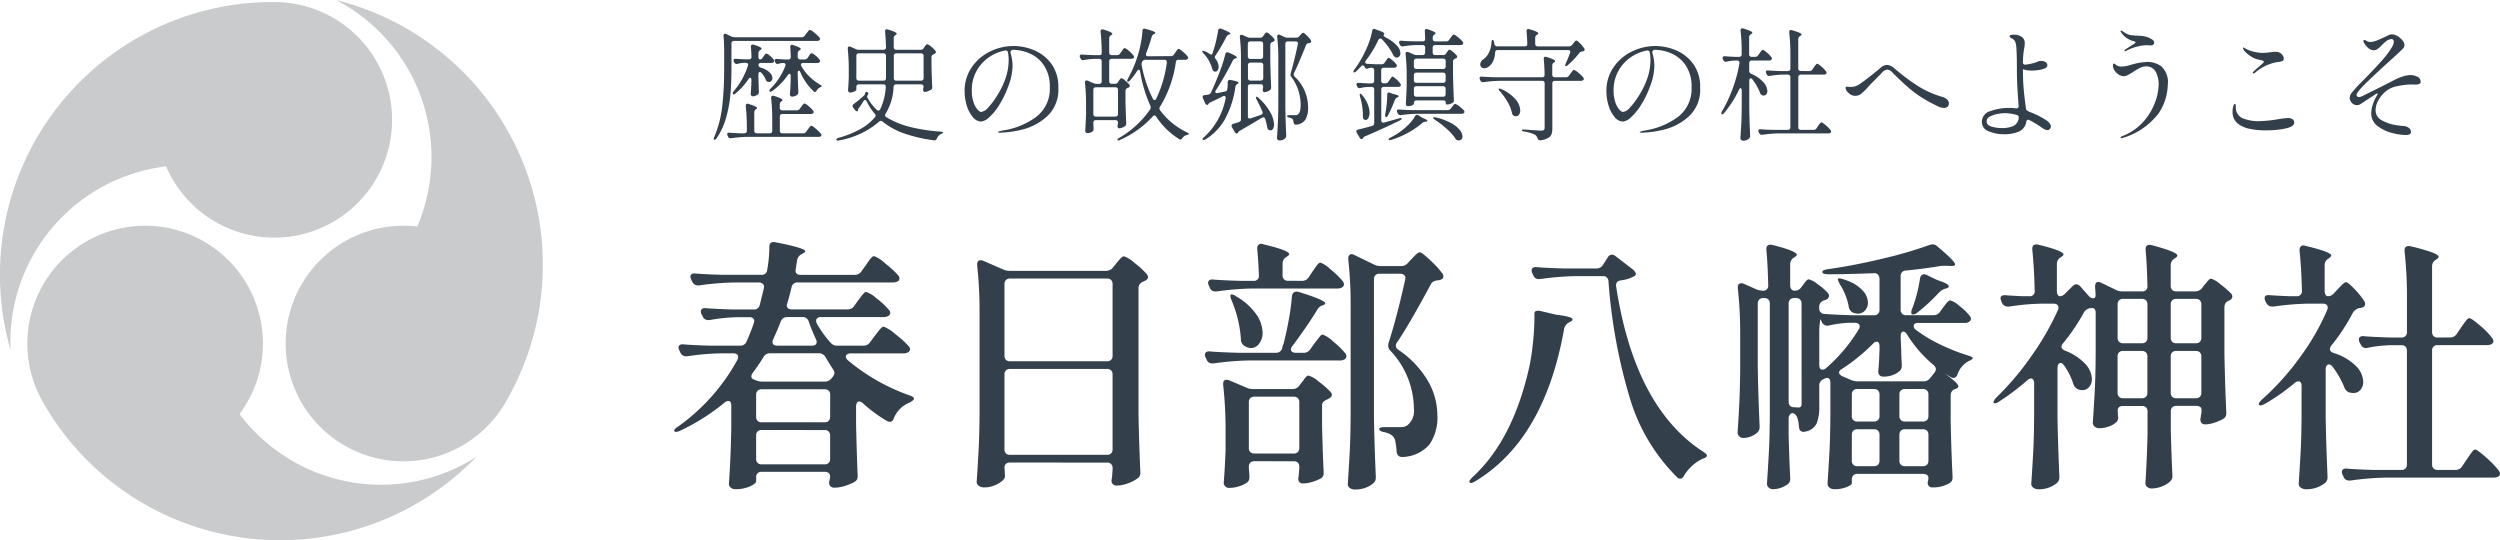
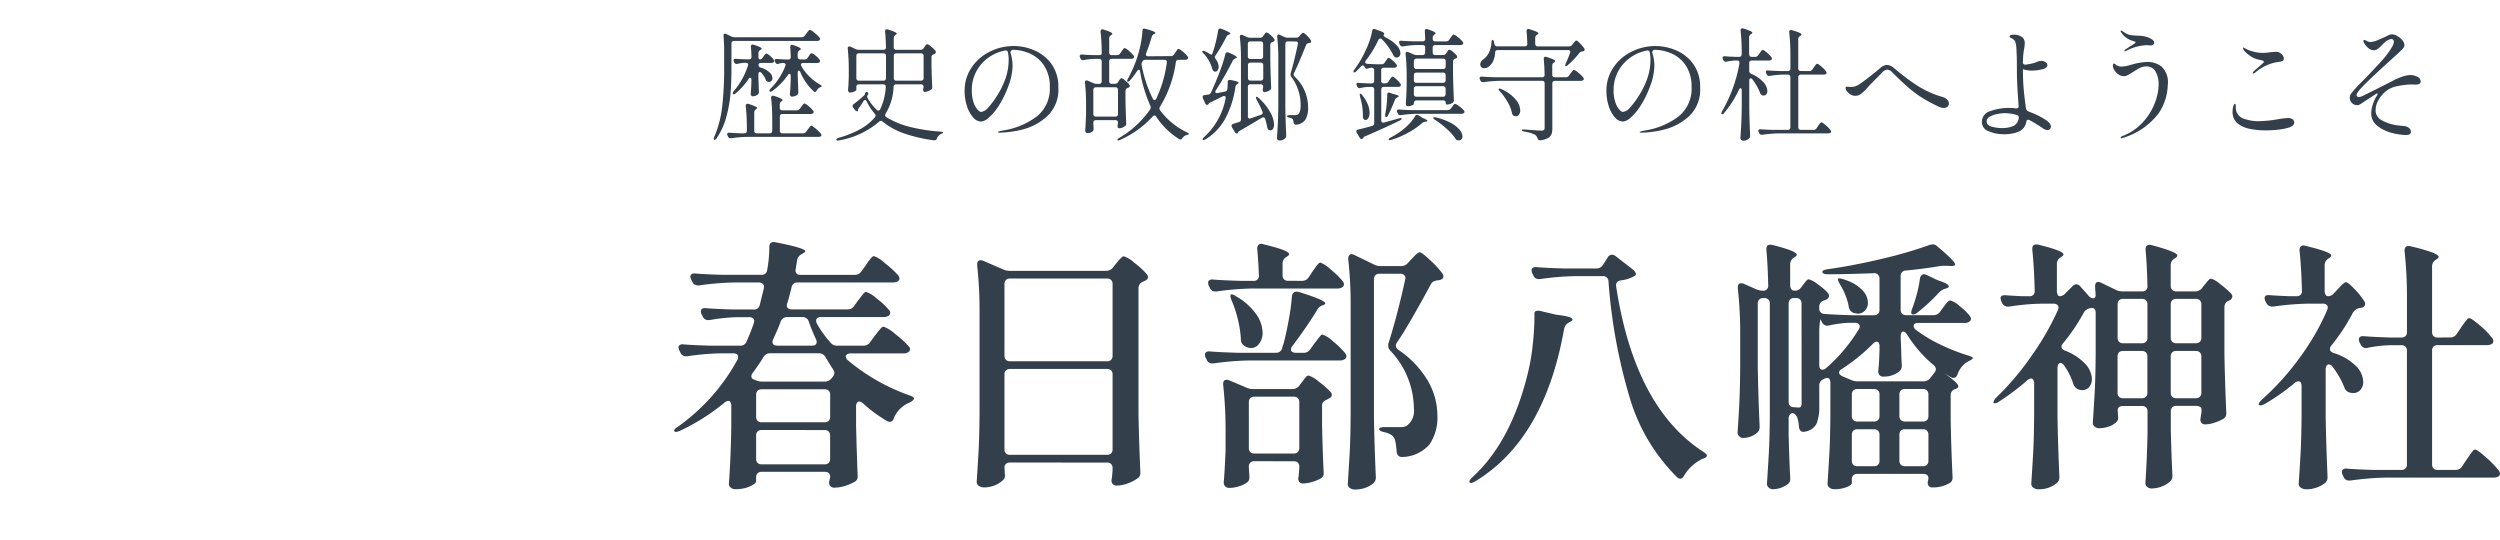
<svg xmlns="http://www.w3.org/2000/svg" width="245.778" height="53.116" viewBox="0 0 245.778 53.116">
  <defs>
    <clipPath id="clip-path">
      <rect id="長方形_19" data-name="長方形 19" width="53.362" height="53.116" fill="#f4f4f4" />
    </clipPath>
  </defs>
  <g id="グループ_266" data-name="グループ 266" transform="translate(-46 -22.111)">
    <g id="グループ_265" data-name="グループ 265">
      <g id="グループ_3" data-name="グループ 3" transform="translate(46 22.111)" clip-path="url(#clip-path)">
-         <path id="パス_1" data-name="パス 1" d="M46.839,44.909a26.809,26.809,0,0,1-42.6-5.345,11.581,11.581,0,1,1,19.578.763l-.265.387.292.368a17.387,17.387,0,0,0,22.993,3.827M33.023,0a26.809,26.809,0,0,1,16.67,39.564,11.581,11.581,0,1,1-9.129-17.338l.468.037.173-.437A17.388,17.388,0,0,0,33.023,0M1.039,34.419A26.809,26.809,0,0,1,26.967.2,11.581,11.581,0,1,1,16.516,16.775l-.2-.424-.464.069a17.388,17.388,0,0,0-14.811,18" transform="translate(0 0)" fill="#cacbcc" fill-rule="evenodd" />
-       </g>
+         </g>
      <path id="パス_4563" data-name="パス 4563" d="M-76.188-9.228a.345.345,0,0,0,.3-.156l.156-.2q.048-.06.126-.162a1.62,1.62,0,0,1,.132-.156.151.151,0,0,1,.1-.054,1.241,1.241,0,0,1,.426.276,3.621,3.621,0,0,1,.51.48.264.264,0,0,1,.06.144.172.172,0,0,1-.072.132.421.421,0,0,1-.228.06h-8.16a.252.252,0,0,0-.186.066.252.252,0,0,0-.066.186v2.4q0,1.356-.09,2.484a12.811,12.811,0,0,1-.408,2.31,6.934,6.934,0,0,1-.966,2.13Q-84.7.9-84.78.852a.114.114,0,0,1-.048-.1.4.4,0,0,1,.048-.18,10.646,10.646,0,0,0,.786-3.03,33.582,33.582,0,0,0,.186-3.75V-7.92q0-.7-.06-1.416v-.048q0-.192.144-.192a.3.3,0,0,1,.132.036l.5.24a.739.739,0,0,0,.312.072ZM-80.28-7.044a.3.3,0,0,0,.252-.168l.084-.12q.024-.036.084-.12a.747.747,0,0,1,.108-.126.147.147,0,0,1,.1-.042.78.78,0,0,1,.33.2,2.244,2.244,0,0,1,.378.384.223.223,0,0,1,.048.144.183.183,0,0,1-.06.132.378.378,0,0,1-.2.06h-1.02q-.252,0-.252.2t.228.264a2.035,2.035,0,0,1,.858.468.819.819,0,0,1,.282.552.4.4,0,0,1-.1.276.308.308,0,0,1-.24.108.25.25,0,0,1-.1-.012.277.277,0,0,1-.144-.078.467.467,0,0,1-.084-.162,2.21,2.21,0,0,0-.4-.624.232.232,0,0,0-.168-.1q-.144,0-.144.216v.336l.024.624q0,.252.024.732v.072a.311.311,0,0,1-.1.228.989.989,0,0,1-.234.126.711.711,0,0,1-.258.054.193.193,0,0,1-.156-.072.254.254,0,0,1-.06-.168q.048-.468.072-1.2v-.168a.35.35,0,0,0-.03-.156.1.1,0,0,0-.09-.06q-.072,0-.168.132a6.531,6.531,0,0,1-1.26,1.4q-.192.168-.264.06a.184.184,0,0,1-.024-.072.4.4,0,0,1,.1-.2,7.349,7.349,0,0,0,1.392-2.5.381.381,0,0,0,.024-.108.16.16,0,0,0-.06-.132.262.262,0,0,0-.168-.048h-.2a3.1,3.1,0,0,0-.612.1.312.312,0,0,1-.1.012.254.254,0,0,1-.228-.156l-.036-.072a.3.3,0,0,1-.036-.132.132.132,0,0,1,.06-.114.267.267,0,0,1,.18-.03q.312.024.912.048h.36A.223.223,0,0,0-81.12-7.3q-.024-.684-.06-.972v-.024q0-.216.18-.216l.108.024q.768.24.768.384,0,.06-.108.12l-.036.024a.338.338,0,0,0-.168.3v.36a.346.346,0,0,0,.042.186A.129.129,0,0,0-80.28-7.044Zm4.38,0a.345.345,0,0,0,.3-.156l.1-.144q.024-.036.084-.132a.634.634,0,0,1,.108-.138.147.147,0,0,1,.1-.042.877.877,0,0,1,.372.222,1.93,1.93,0,0,1,.4.4.264.264,0,0,1,.06.144.172.172,0,0,1-.072.132.363.363,0,0,1-.216.06h-1.38a.242.242,0,0,0-.156.048.148.148,0,0,0-.06.12.3.3,0,0,0,.036.132,4.686,4.686,0,0,0,.822,1.056,5.1,5.1,0,0,0,1.014.768q.18.108.18.156,0,.024-.078.066l-.126.066A.738.738,0,0,0-74.7-4q-.1.156-.18.156a.2.2,0,0,1-.132-.072,5.421,5.421,0,0,1-1.3-1.872q-.072-.156-.156-.156a.089.089,0,0,0-.078.054.311.311,0,0,0-.03.15v.228q.036,1.068.06,1.644v.072a.311.311,0,0,1-.1.228.9.9,0,0,1-.528.18.182.182,0,0,1-.144-.072.254.254,0,0,1-.06-.168q.06-.552.084-1.476v-.312a.35.35,0,0,0-.03-.156.1.1,0,0,0-.09-.06q-.072,0-.168.132a6.427,6.427,0,0,1-1.512,1.548q-.216.144-.276.036l-.024-.06a.433.433,0,0,1,.12-.2,6.391,6.391,0,0,0,1.452-2.232.381.381,0,0,0,.024-.108.16.16,0,0,0-.06-.132.262.262,0,0,0-.168-.048h-.072a1.459,1.459,0,0,0-.372.072.662.662,0,0,1-.132.024.223.223,0,0,1-.2-.144l-.036-.072a.3.3,0,0,1-.036-.132.132.132,0,0,1,.06-.114.267.267,0,0,1,.18-.03q.264.024.792.048h.3a.223.223,0,0,0,.252-.252q-.024-.672-.048-.948v-.048a.218.218,0,0,1,.042-.138.15.15,0,0,1,.126-.054.381.381,0,0,1,.108.024q.756.24.756.384,0,.06-.108.12l-.036.024a.345.345,0,0,0-.156.3V-7.3a.252.252,0,0,0,.066.186.252.252,0,0,0,.186.066Zm-.768,5a.345.345,0,0,0,.3-.156l.132-.18q.048-.06.114-.15a1.227,1.227,0,0,1,.114-.138.138.138,0,0,1,.1-.048,1.054,1.054,0,0,1,.39.252,2.777,2.777,0,0,1,.45.444.264.264,0,0,1,.06.144.172.172,0,0,1-.072.132.342.342,0,0,1-.2.06h-2.8a.252.252,0,0,0-.186.066.252.252,0,0,0-.066.186V-.036A.252.252,0,0,0-78.27.15a.252.252,0,0,0,.186.066h2.04a.345.345,0,0,0,.3-.156l.156-.216q.06-.072.12-.156a1.64,1.64,0,0,1,.12-.15.162.162,0,0,1,.108-.066q.1,0,.438.288a3.4,3.4,0,0,1,.5.492.26.26,0,0,1,.06.132.151.151,0,0,1-.072.132.332.332,0,0,1-.2.048h-7.008A12.926,12.926,0,0,0-83.112.7h-.072a.247.247,0,0,1-.24-.156l-.048-.1A.32.32,0,0,1-83.508.3a.132.132,0,0,1,.06-.114.241.241,0,0,1,.168-.03q.336.036,1.032.06h.42A.252.252,0,0,0-81.642.15a.252.252,0,0,0,.066-.186V-.3a19.143,19.143,0,0,0-.108-2.148V-2.5a.2.2,0,0,1,.048-.138.168.168,0,0,1,.132-.054.381.381,0,0,1,.108.024q.828.264.828.4,0,.036-.1.108l-.012.012a.357.357,0,0,0-.168.3V-.036a.252.252,0,0,0,.066.186.252.252,0,0,0,.186.066h1.26A.252.252,0,0,0-79.146.15a.252.252,0,0,0,.066-.186V-1.092a19.143,19.143,0,0,0-.108-2.148v-.048a.2.2,0,0,1,.048-.138.168.168,0,0,1,.132-.054.381.381,0,0,1,.108.024,4.476,4.476,0,0,1,.654.24q.186.1.186.168,0,.036-.1.108l-.012.012a.357.357,0,0,0-.168.3v.336a.252.252,0,0,0,.066.186.252.252,0,0,0,.186.066Zm12.18-5.952a.338.338,0,0,0,.3-.168l.072-.108L-64-8.43q.084-.114.156-.114a.976.976,0,0,1,.372.228,2.416,2.416,0,0,1,.432.42.207.207,0,0,1,.048.132.2.2,0,0,1-.108.156l-.108.06a.275.275,0,0,0-.216.276v.912q.036,1.356.072,1.992v.06a.258.258,0,0,1-.12.24,2.253,2.253,0,0,1-.312.15.834.834,0,0,1-.3.066.147.147,0,0,1-.132-.084.3.3,0,0,1-.036-.132.657.657,0,0,1,.024-.144l.024-.132a.252.252,0,0,0-.066-.186.252.252,0,0,0-.186-.066H-66.9q-.228,0-.252.252a5.412,5.412,0,0,1-.78,2.628.336.336,0,0,0-.048.168.209.209,0,0,0,.12.18,8.249,8.249,0,0,0,2.31.954,16.945,16.945,0,0,0,3.018.462q.252.036.252.1a.126.126,0,0,1-.084.078q-.072.03-.12.054a.888.888,0,0,0-.408.432.331.331,0,0,1-.114.162.291.291,0,0,1-.186.03A14.846,14.846,0,0,1-66.1.234a6.943,6.943,0,0,1-2.13-1.17.259.259,0,0,0-.168-.072.252.252,0,0,0-.18.084A8.2,8.2,0,0,1-72.5.912l-.144.024q-.12,0-.132-.084V.84q0-.108.216-.18A9.715,9.715,0,0,0-70.416-.2a5.156,5.156,0,0,0,1.428-1.158.3.3,0,0,0,.072-.168A.252.252,0,0,0-69-1.7a5.858,5.858,0,0,1-.792-1.212q-.072-.144-.156-.144a.2.2,0,0,0-.168.12,7.245,7.245,0,0,1-.456.684.437.437,0,0,0-.084.192l.012.1-.072.012a.284.284,0,0,1-.216-.108l-.192-.252a.33.33,0,0,1-.06-.168.233.233,0,0,1,.108-.18,11.027,11.027,0,0,0,.948-.78.341.341,0,0,0,.156-.2.3.3,0,0,1,.09-.186.122.122,0,0,1,.15-.006.154.154,0,0,1,.1.144.205.205,0,0,1-.036.1.329.329,0,0,0-.084.192.368.368,0,0,0,.048.144A4.94,4.94,0,0,0-68.82-2.1a.321.321,0,0,0,.168.084.216.216,0,0,0,.192-.144,5.809,5.809,0,0,0,.54-2.172v-.024q0-.24-.252-.24H-70.56a.252.252,0,0,0-.186.066.252.252,0,0,0-.066.186v.288q0,.072-.21.168a.99.99,0,0,1-.414.1.166.166,0,0,1-.138-.072.272.272,0,0,1-.054-.168q.048-.516.072-1.3V-6.1a19.558,19.558,0,0,0-.1-1.992v-.048q0-.18.156-.18a.267.267,0,0,1,.12.024l.492.228a.739.739,0,0,0,.312.072h2.424a.223.223,0,0,0,.252-.252q-.024-.936-.084-1.524v-.048q0-.192.168-.192a.722.722,0,0,1,.12.024q.852.264.852.408,0,.06-.1.12l-.036.024a.345.345,0,0,0-.156.3v.888a.252.252,0,0,0,.066.186.252.252,0,0,0,.186.066Zm-6.072.348a.252.252,0,0,0-.186.066.252.252,0,0,0-.066.186v2.184a.252.252,0,0,0,.066.186.252.252,0,0,0,.186.066h2.412a.252.252,0,0,0,.186-.066.252.252,0,0,0,.066-.186V-7.392a.252.252,0,0,0-.066-.186.252.252,0,0,0-.186-.066Zm6.108,2.688a.252.252,0,0,0,.186-.066.252.252,0,0,0,.066-.186V-7.392a.252.252,0,0,0-.066-.186.252.252,0,0,0-.186-.066h-2.424a.252.252,0,0,0-.186.066.252.252,0,0,0-.066.186v2.184a.252.252,0,0,0,.066.186.252.252,0,0,0,.186.066Zm9.108-3.408a5.243,5.243,0,0,1,2,.414,4,4,0,0,1,1.7,1.332,3.8,3.8,0,0,1,.69,2.346A3.558,3.558,0,0,1-52.1-1.416,5.655,5.655,0,0,1-54.546-.138a10.221,10.221,0,0,1-2.178.294q-.168,0-.168-.06t.48-.156a7.3,7.3,0,0,0,3.336-1.38,3.467,3.467,0,0,0,1.284-2.88,3.712,3.712,0,0,0-.546-2.094,3.247,3.247,0,0,0-1.386-1.2,4.223,4.223,0,0,0-1.752-.378.371.371,0,0,0-.15.132.2.2,0,0,0-.03.168,4.278,4.278,0,0,1,.15.648,4.112,4.112,0,0,1,.054.624,5.915,5.915,0,0,1-.432,2.04,9.416,9.416,0,0,1-.906,1.854,5.447,5.447,0,0,1-.984,1.188,1.36,1.36,0,0,1-.762.4,1.085,1.085,0,0,1-.81-.426,3.076,3.076,0,0,1-.6-1.122,4.749,4.749,0,0,1-.222-1.452,4.034,4.034,0,0,1,.684-2.31,4.582,4.582,0,0,1,1.8-1.566A5.212,5.212,0,0,1-55.344-8.364Zm-.492,1.344a3.372,3.372,0,0,0-.072-.708A.224.224,0,0,0-56.2-7.92a4.109,4.109,0,0,0-1.632.7,3.891,3.891,0,0,0-1.188,1.356A3.848,3.848,0,0,0-59.46-4.02a3.556,3.556,0,0,0,.174,1.2,2.051,2.051,0,0,0,.39.708q.216.228.348.228a1.112,1.112,0,0,0,.714-.45,6.946,6.946,0,0,0,.762-1,8.311,8.311,0,0,0,.954-1.926A5.746,5.746,0,0,0-55.836-7.02Zm15.948-.348a.345.345,0,0,0,.3-.156l.132-.192q.048-.06.114-.162a.95.95,0,0,1,.114-.15.138.138,0,0,1,.1-.048q.1,0,.414.27a3.094,3.094,0,0,1,.462.462.264.264,0,0,1,.06.144.172.172,0,0,1-.072.132.342.342,0,0,1-.2.06h-.672a.241.241,0,0,0-.264.228A11.362,11.362,0,0,1-40.956-2.4a.343.343,0,0,0-.06.18.33.33,0,0,0,.06.168A7.073,7.073,0,0,0-38.316.12q.2.1.2.144t-.06.066a.776.776,0,0,1-.156.054.726.726,0,0,0-.42.3q-.084.144-.192.144a.283.283,0,0,1-.12-.036,7.366,7.366,0,0,1-2.268-2.208.209.209,0,0,0-.18-.12.232.232,0,0,0-.168.1,9.618,9.618,0,0,1-3.2,2.3q-.228.1-.264.024V.864q0-.1.168-.192a9.427,9.427,0,0,0,3.048-2.808.465.465,0,0,0,.06-.192.4.4,0,0,0-.036-.156,13.665,13.665,0,0,1-1.008-3.36q-.036-.192-.132-.192-.072,0-.168.132a6.815,6.815,0,0,1-.7.924.329.329,0,0,1-.192.12.074.074,0,0,1-.084-.084.558.558,0,0,1,.072-.2,12.128,12.128,0,0,0,1-2.376,10.755,10.755,0,0,0,.282-1.17,8.606,8.606,0,0,0,.15-1.158q0-.228.192-.228l.108.024q.972.252.972.4,0,.036-.108.1l-.036.012a.4.4,0,0,0-.216.264,16.406,16.406,0,0,1-.552,1.632l-.024.108a.16.16,0,0,0,.06.132.242.242,0,0,0,.156.048Zm-5.5,2.724a.338.338,0,0,0,.3-.168l.072-.108.078-.114a.89.89,0,0,1,.1-.12.126.126,0,0,1,.09-.042.86.86,0,0,1,.348.216,2.942,2.942,0,0,1,.42.408.207.207,0,0,1,.048.132.2.2,0,0,1-.12.168l-.1.036a.308.308,0,0,0-.2.288v1q.036,1.476.072,2.16v.06a.258.258,0,0,1-.12.24,1.007,1.007,0,0,1-.282.156.855.855,0,0,1-.294.06A.139.139,0,0,1-45.1-.36a.3.3,0,0,1-.036-.132,1.011,1.011,0,0,1,.024-.168l.024-.144V-.828a.251.251,0,0,0-.066-.186.252.252,0,0,0-.186-.066h-1.92a.252.252,0,0,0-.186.066.252.252,0,0,0-.066.186v.1l.024.444V-.2a.269.269,0,0,1-.084.216.786.786,0,0,1-.54.18A.182.182,0,0,1-48.252.12a.254.254,0,0,1-.06-.168q.048-.612.084-1.644V-2.64a18.777,18.777,0,0,0-.108-2.112V-4.8q0-.18.156-.18a.267.267,0,0,1,.12.024l.552.24a.739.739,0,0,0,.312.072h.252a.252.252,0,0,0,.186-.066.252.252,0,0,0,.066-.186V-6.852a.252.252,0,0,0-.066-.186.252.252,0,0,0-.186-.066H-47.4a7.093,7.093,0,0,0-1.056.12.206.206,0,0,1-.084.012.239.239,0,0,1-.228-.168l-.048-.1a.3.3,0,0,1-.036-.132.148.148,0,0,1,.06-.12.221.221,0,0,1,.168-.036q.408.036,1.188.06h.492a.346.346,0,0,0,.186-.042.129.129,0,0,0,.066-.114A19.143,19.143,0,0,0-46.8-9.768v-.048a.2.2,0,0,1,.048-.138.168.168,0,0,1,.132-.054.381.381,0,0,1,.108.024q.864.264.864.42,0,.06-.1.12l-.036.024a.338.338,0,0,0-.168.3v1.4a.252.252,0,0,0,.066.186.252.252,0,0,0,.186.066h.516a.345.345,0,0,0,.3-.156l.132-.192a1.728,1.728,0,0,0,.1-.144.862.862,0,0,1,.114-.144.166.166,0,0,1,.108-.06,1.112,1.112,0,0,1,.4.264,2.616,2.616,0,0,1,.462.468.26.26,0,0,1,.06.132.183.183,0,0,1-.06.132.421.421,0,0,1-.228.06H-45.7a.252.252,0,0,0-.186.066.252.252,0,0,0-.066.186V-4.9a.251.251,0,0,0,.066.186.252.252,0,0,0,.186.066ZM-42.4-7.008a.318.318,0,0,0-.3.18l-.024.036a.476.476,0,0,0-.048.216.364.364,0,0,0,.012.108,12.486,12.486,0,0,0,1.092,3.276.209.209,0,0,0,.18.132q.1,0,.168-.144a11.808,11.808,0,0,0,1.032-3.54v-.048q0-.216-.24-.216Zm-2.94,5.58a.252.252,0,0,0,.186-.066.251.251,0,0,0,.066-.186V-4.056a.252.252,0,0,0-.066-.186.252.252,0,0,0-.186-.066h-1.92a.252.252,0,0,0-.186.066.252.252,0,0,0-.066.186V-1.68a.252.252,0,0,0,.066.186.252.252,0,0,0,.186.066Zm9.228-6.18a.528.528,0,0,0,.192.084.084.084,0,0,0,.1-.072l.048-.132a13.166,13.166,0,0,0,.528-2.16q.024-.192.192-.192a.3.3,0,0,1,.132.024q.888.348.888.468,0,.036-.108.084l-.036.012a.439.439,0,0,0-.252.216,16.56,16.56,0,0,1-1.08,1.848.321.321,0,0,0-.06.156.329.329,0,0,0,.084.192,1.263,1.263,0,0,1,.288.756.578.578,0,0,1-.1.348.278.278,0,0,1-.228.132.381.381,0,0,1-.108-.024.247.247,0,0,1-.12-.1.971.971,0,0,1-.072-.156,3.568,3.568,0,0,0-.84-1.5q-.144-.132-.144-.192t.1-.072a.556.556,0,0,1,.228.072A1.923,1.923,0,0,1-36.108-7.608Zm4.992-1.572a.345.345,0,0,0,.3-.156l.072-.1.078-.114a.613.613,0,0,1,.1-.114.136.136,0,0,1,.09-.036.83.83,0,0,1,.342.216,2.377,2.377,0,0,1,.39.4.265.265,0,0,1,.06.12q0,.084-.12.168l-.108.036a.308.308,0,0,0-.2.288V-6.96q.024,1.32.084,2.628v.048a.29.29,0,0,1-.132.264,1.078,1.078,0,0,1-.54.192.139.139,0,0,1-.12-.084.3.3,0,0,1-.036-.132A1.053,1.053,0,0,1-30.84-4.2l.024-.144v-.012a.252.252,0,0,0-.066-.186.252.252,0,0,0-.186-.066h-1a.252.252,0,0,0-.186.066.252.252,0,0,0-.066.186v2.892q0,.228.192.228l.1-.024.984-.336q.18-.072.18-.2a.721.721,0,0,0-.024-.12,12.679,12.679,0,0,0-.576-1.188q-.108-.228-.036-.264l.036-.012a.433.433,0,0,1,.2.12,5.464,5.464,0,0,1,1.146,1.41A2.643,2.643,0,0,1-29.748-.66a.823.823,0,0,1-.1.432.279.279,0,0,1-.24.156.336.336,0,0,1-.168-.048.207.207,0,0,1-.114-.1.889.889,0,0,1-.054-.186,6.337,6.337,0,0,0-.192-.78q-.06-.168-.192-.168a.368.368,0,0,0-.144.048q-1.116.672-2.136,1.26-.168.084-.192.18a.132.132,0,0,1-.132.1.186.186,0,0,1-.1-.036A.3.3,0,0,1-33.6.1l-.288-.48a.32.32,0,0,1-.036-.144q0-.132.168-.192l.54-.168A.264.264,0,0,0-33-1.164V-7.14a18.453,18.453,0,0,0-.108-2.1v-.048q0-.18.156-.18a.267.267,0,0,1,.12.024l.42.192a.739.739,0,0,0,.312.072Zm2.736.36a.252.252,0,0,0-.186.066.252.252,0,0,0-.066.186v6.324q.024,1.308.084,2.64v.06a.341.341,0,0,1-.1.252.787.787,0,0,1-.54.216.287.287,0,0,1-.192-.072A.216.216,0,0,1-29.46.684q.048-.708.084-1.374t.048-1.746V-7.152a18.454,18.454,0,0,0-.108-2.1V-9.3q0-.192.144-.192a.3.3,0,0,1,.132.036l.432.2a.739.739,0,0,0,.312.072h.84a.366.366,0,0,0,.312-.144l.084-.1q.036-.036.132-.138a.259.259,0,0,1,.168-.1q.084,0,.342.252a3.007,3.007,0,0,1,.4.468.3.3,0,0,1,.036.132.144.144,0,0,1-.12.144l-.108.024a.292.292,0,0,0-.276.2q-.744,1.86-1.176,2.736a.32.32,0,0,0-.036.144.278.278,0,0,0,.084.2A4.132,4.132,0,0,1-26.4-2.364a2.319,2.319,0,0,1-.258,1.23,1.208,1.208,0,0,1-.894.5H-27.6q-.192,0-.228-.228,0-.024-.036-.2a.3.3,0,0,0-.216-.216l-.072-.024q-.036-.012-.084-.024-.228-.048-.228-.144t.252-.1h.552a.431.431,0,0,0,.264-.072q.264-.2.264-.912a4.589,4.589,0,0,0-.912-2.772.335.335,0,0,1-.084-.228.364.364,0,0,1,.012-.108q.4-1.4.708-2.88l.012-.072q0-.2-.228-.2Zm-2.688,1.728a.252.252,0,0,0,.186-.066.252.252,0,0,0,.066-.186V-8.568a.252.252,0,0,0-.066-.186.252.252,0,0,0-.186-.066h-1a.252.252,0,0,0-.186.066.251.251,0,0,0-.066.186v1.224a.251.251,0,0,0,.066.186.252.252,0,0,0,.186.066ZM-35.46-4.02a.239.239,0,0,0-.06.156q0,.156.24.12l.7-.144a.251.251,0,0,0,.24-.252,3.732,3.732,0,0,0,.036-.528v-.144a.221.221,0,0,1,.072-.18.24.24,0,0,1,.2-.036q.8.144.8.276,0,.048-.1.108l-.036.024a.359.359,0,0,0-.18.288,9.256,9.256,0,0,1-1.038,3.18A5.475,5.475,0,0,1-36.492.816q-.2.108-.264.036A.069.069,0,0,1-36.78.8q0-.06.144-.2a6.868,6.868,0,0,0,2.124-3.792.266.266,0,0,0,.012-.084.194.194,0,0,0-.042-.132.144.144,0,0,0-.114-.048.3.3,0,0,0-.132.036q-.888.444-1.2.588a.382.382,0,0,0-.18.12l-.024.048a.147.147,0,0,1-.132.084q-.132,0-.2-.168l-.216-.48a.3.3,0,0,1-.024-.132q0-.168.192-.18l.36-.048A.364.364,0,0,0-35.94-3.8q.468-1.044.672-1.572.2-.48.408-1.092t.324-1.1a.194.194,0,0,1,.2-.18.3.3,0,0,1,.132.024q.8.348.8.48,0,.036-.108.084l-.048.012a.44.44,0,0,0-.252.228A30.791,30.791,0,0,1-35.46-4.02Zm3.4-2.712a.252.252,0,0,0-.186.066.251.251,0,0,0-.066.186v1.26a.252.252,0,0,0,.066.186.252.252,0,0,0,.186.066h1a.252.252,0,0,0,.186-.066.252.252,0,0,0,.066-.186V-6.48a.252.252,0,0,0-.066-.186.252.252,0,0,0-.186-.066Zm14.58,5.484a.592.592,0,0,1,.18-.036q.084,0,.1.048v.012q0,.084-.18.18-1.392.684-3.42,1.56a.345.345,0,0,0-.2.168.146.146,0,0,1-.132.1.24.24,0,0,1-.2-.144l-.276-.468a.318.318,0,0,1-.048-.156q0-.132.18-.168.7-.168,1.38-.36A.264.264,0,0,0-19.9-.792v-3.3a.252.252,0,0,0-.066-.186.252.252,0,0,0-.186-.066h-.324a3.626,3.626,0,0,0-.768.108.312.312,0,0,1-.1.012.254.254,0,0,1-.228-.156l-.036-.084a.3.3,0,0,1-.036-.132q0-.168.228-.144.312.024.912.048h.348a.252.252,0,0,0,.186-.066.252.252,0,0,0,.066-.186V-5.976a.252.252,0,0,0-.066-.186.252.252,0,0,0-.186-.066h-.06a1.326,1.326,0,0,0-.276.06.32.32,0,0,1-.144.036.216.216,0,0,1-.192-.144l-.024-.048a.193.193,0,0,0-.18-.132.232.232,0,0,0-.168.1q-.312.336-.468.48a.392.392,0,0,1-.192.108q-.084,0-.084-.072a.406.406,0,0,1,.1-.216A10.016,10.016,0,0,0-20.8-7.812a8.688,8.688,0,0,0,.432-1.032A5.907,5.907,0,0,0-20.1-9.852a.257.257,0,0,1,.06-.138.154.154,0,0,1,.12-.054.267.267,0,0,1,.12.024l.7.264a.388.388,0,0,1,.138.1.172.172,0,0,1,.054.108q0,.072-.084.084.012.144.228.264a3.687,3.687,0,0,1,1.1.8,1.189,1.189,0,0,1,.342.738.449.449,0,0,1-.108.312.33.33,0,0,1-.252.12.662.662,0,0,1-.132-.024.462.462,0,0,1-.216-.228,5.965,5.965,0,0,0-1.092-1.524A.242.242,0,0,0-19.3-9.1a.216.216,0,0,0-.192.144,10.882,10.882,0,0,1-1.236,2.028.264.264,0,0,0-.06.144q0,.144.2.168.336.024.96.048h.456a.338.338,0,0,0,.3-.168l.1-.144q.036-.048.1-.138a1.381,1.381,0,0,1,.1-.138.12.12,0,0,1,.09-.048q.084,0,.354.228a2.514,2.514,0,0,1,.4.408.264.264,0,0,1,.06.144.172.172,0,0,1-.072.132.363.363,0,0,1-.216.06H-18.96a.252.252,0,0,0-.186.066.252.252,0,0,0-.066.186v1.032a.252.252,0,0,0,.066.186.252.252,0,0,0,.186.066h.156a.338.338,0,0,0,.3-.168l.108-.156q.036-.06.1-.15t.108-.138a.12.12,0,0,1,.09-.048q.084,0,.36.246a2.587,2.587,0,0,1,.408.438.207.207,0,0,1,.048.132.182.182,0,0,1-.072.144.332.332,0,0,1-.2.048h-1.4a.252.252,0,0,0-.186.066.252.252,0,0,0-.066.186v3.036a.227.227,0,0,0,.078.192.231.231,0,0,0,.21.024Zm2.592-6.96a.252.252,0,0,0-.066-.186.252.252,0,0,0-.186-.066h-.6a8.777,8.777,0,0,0-1.32.132h-.06a.255.255,0,0,1-.252-.168l-.048-.1a.3.3,0,0,1-.036-.132.144.144,0,0,1,.06-.126.241.241,0,0,1,.168-.03q.432.036,1.248.06h.84a.223.223,0,0,0,.252-.252l-.036-.732v-.048q0-.18.168-.18a.722.722,0,0,1,.12.024q.768.252.768.4,0,.048-.1.108l-.012.012a.357.357,0,0,0-.168.3v.12a.252.252,0,0,0,.066.186.252.252,0,0,0,.186.066h1.068a.345.345,0,0,0,.3-.156l.12-.18q.048-.06.114-.15a1.228,1.228,0,0,1,.114-.138.138.138,0,0,1,.1-.048,1.121,1.121,0,0,1,.4.252,3.111,3.111,0,0,1,.474.444.264.264,0,0,1,.06.144.172.172,0,0,1-.072.132.363.363,0,0,1-.216.06H-13.9a.252.252,0,0,0-.186.066.252.252,0,0,0-.066.186v.48a.252.252,0,0,0,.066.186.252.252,0,0,0,.186.066h.78a.338.338,0,0,0,.3-.168l.06-.1q.036-.048.084-.12a.73.73,0,0,1,.084-.108A.115.115,0,0,1-12.5-8a.762.762,0,0,1,.324.192,2.451,2.451,0,0,1,.384.372.163.163,0,0,1,.048.12.185.185,0,0,1-.12.168.184.184,0,0,1-.072.024.3.3,0,0,0-.216.288v1.188q.024,1.3.084,2.556v.048a.29.29,0,0,1-.132.264,1.032,1.032,0,0,1-.564.168.089.089,0,0,1-.078-.054.311.311,0,0,1-.03-.15q0-.2-.252-.2h-2.616a.252.252,0,0,0-.186.066A.252.252,0,0,0-16-2.772v.108q0,.048-.18.132a.984.984,0,0,1-.42.084.166.166,0,0,1-.138-.072.272.272,0,0,1-.054-.168q.048-.648.084-1.752V-5.448a18.574,18.574,0,0,0-.108-2.112v-.048q0-.18.156-.18a.267.267,0,0,1,.12.024l.528.228a.717.717,0,0,0,.3.06h.564a.252.252,0,0,0,.186-.066.252.252,0,0,0,.066-.186Zm1.764,2.1a.252.252,0,0,0,.186-.066.252.252,0,0,0,.066-.186v-.516a.252.252,0,0,0-.066-.186.252.252,0,0,0-.186-.066h-2.616a.252.252,0,0,0-.186.066A.252.252,0,0,0-16-6.876v.516a.252.252,0,0,0,.066.186.252.252,0,0,0,.186.066ZM-16-5a.252.252,0,0,0,.066.186.252.252,0,0,0,.186.066h2.616a.252.252,0,0,0,.186-.066A.252.252,0,0,0-12.876-5v-.5a.252.252,0,0,0-.066-.186.252.252,0,0,0-.186-.066h-2.616a.252.252,0,0,0-.186.066A.252.252,0,0,0-16-5.508Zm0,1.368a.252.252,0,0,0,.066.186.252.252,0,0,0,.186.066h2.616a.252.252,0,0,0,.186-.066.252.252,0,0,0,.066-.186v-.528a.252.252,0,0,0-.066-.186.252.252,0,0,0-.186-.066h-2.616a.252.252,0,0,0-.186.066A.252.252,0,0,0-16-4.164ZM-18.54-1.548q-.084.168-.18.168-.132,0-.1-.276a10.017,10.017,0,0,0,.2-1.908q0-.228.168-.228a.722.722,0,0,1,.12.024l.24.1.156.042q.072.018.144.042.3.072.3.156,0,.06-.132.12l-.036.012a.439.439,0,0,0-.216.252A14.7,14.7,0,0,1-18.54-1.548Zm-2.208.456a.223.223,0,0,1-.144-.048.313.313,0,0,1-.12-.276v-.168A6.4,6.4,0,0,0-21.3-3.4l-.024-.192q0-.072.036-.084h.012q.084,0,.2.144a3.373,3.373,0,0,1,.546.906,2.276,2.276,0,0,1,.174.81,1.048,1.048,0,0,1-.114.516A.329.329,0,0,1-20.748-1.092Zm8.8-1.584a1.027,1.027,0,0,1,.4.228,2.967,2.967,0,0,1,.462.408.264.264,0,0,1,.06.144.172.172,0,0,1-.072.132.342.342,0,0,1-.2.06h-4.38a12.926,12.926,0,0,0-1.584.132h-.072a.247.247,0,0,1-.24-.156l-.06-.108a.3.3,0,0,1-.036-.132q0-.18.24-.156.408.036,1.236.06h3.516a.376.376,0,0,0,.312-.156l.108-.144a1.034,1.034,0,0,0,.1-.132.766.766,0,0,1,.114-.138A.147.147,0,0,1-11.952-2.676Zm-3.936,1.224A.216.216,0,0,1-15.7-1.6a.242.242,0,0,1,.156.048l.276.18a1.614,1.614,0,0,0,.288.144q.312.144.312.216t-.168.084l-.084.012a.547.547,0,0,0-.288.144A7.788,7.788,0,0,1-16.548.15a9.067,9.067,0,0,1-1.668.714l-.156.024q-.1,0-.108-.048V.816q0-.084.18-.18a7.149,7.149,0,0,0,.972-.588,6.473,6.473,0,0,0,.822-.708A3.957,3.957,0,0,0-15.888-1.452Zm1.956.336q-.216-.156-.168-.216a.13.13,0,0,1,.1-.036q.024,0,.168.024a6.009,6.009,0,0,1,1.494.558,2.755,2.755,0,0,1,.846.678,1.088,1.088,0,0,1,.264.636.4.4,0,0,1-.1.276.321.321,0,0,1-.252.108A.364.364,0,0,1-11.688.9a.283.283,0,0,1-.228-.168,5,5,0,0,0-.864-.96A9.281,9.281,0,0,0-13.932-1.116ZM-.756-8.328a.387.387,0,0,0,.312-.144l.108-.144a1.46,1.46,0,0,0,.1-.12A.96.96,0,0,1-.12-8.862a.147.147,0,0,1,.1-.042q.084,0,.354.276a3.551,3.551,0,0,1,.414.492.194.194,0,0,1,.036.12.16.16,0,0,1-.132.168l-.072.012a.424.424,0,0,0-.312.156A8.465,8.465,0,0,1-.864-6.492a.337.337,0,0,1-.192.108q-.06,0-.06-.084a.482.482,0,0,1,.048-.192,10.139,10.139,0,0,0,.42-1.02.381.381,0,0,0,.024-.108.16.16,0,0,0-.06-.132.262.262,0,0,0-.168-.048H-7.764q-.228,0-.252.252a2.164,2.164,0,0,1-.186.822,1.366,1.366,0,0,1-.4.522.736.736,0,0,1-.48.192.372.372,0,0,1-.36-.216.489.489,0,0,1-.036-.168.656.656,0,0,1,.3-.492,1.594,1.594,0,0,0,.552-.66,2.444,2.444,0,0,0,.252-1q.024-.252.1-.252.108,0,.156.216l.036.192a.267.267,0,0,0,.276.228H-5.1a.223.223,0,0,0,.252-.252Q-4.872-9.264-4.92-9.8v-.024q0-.216.18-.216l.108.024q.864.252.864.408,0,.06-.1.12l-.036.024a.338.338,0,0,0-.168.3v.588A.252.252,0,0,0-4-8.394a.252.252,0,0,0,.186.066Zm-.3,3.036a.345.345,0,0,0,.3-.156l.144-.2q.06-.072.12-.156a1.64,1.64,0,0,1,.12-.15.162.162,0,0,1,.108-.066,1.21,1.21,0,0,1,.42.27,2.977,2.977,0,0,1,.492.474.264.264,0,0,1,.06.144A.172.172,0,0,1,.636-5a.421.421,0,0,1-.228.06H-2.136a.252.252,0,0,0-.186.066.252.252,0,0,0-.066.186V-.276a1.749,1.749,0,0,1-.078.57A.741.741,0,0,1-2.8.672,1.974,1.974,0,0,1-3.528.9h-.06A.245.245,0,0,1-3.84.708.692.692,0,0,0-4.092.36,3.325,3.325,0,0,0-5.136.048q-.24-.036-.24-.132t.264-.072q1.4.108,1.644.108a.373.373,0,0,0,.252-.066.309.309,0,0,0,.072-.234V-4.692a.252.252,0,0,0-.066-.186A.252.252,0,0,0-3.4-4.944H-7.56a12.926,12.926,0,0,0-1.584.132h-.072a.247.247,0,0,1-.24-.156l-.048-.1a.32.32,0,0,1-.036-.144.132.132,0,0,1,.06-.114.241.241,0,0,1,.168-.03q.408.036,1.236.06H-3.4a.223.223,0,0,0,.252-.252q-.024-.936-.084-1.524v-.048q0-.192.168-.192a.722.722,0,0,1,.12.024q.84.264.84.408,0,.06-.1.12l-.024.012a.338.338,0,0,0-.168.3v.9a.252.252,0,0,0,.066.186.252.252,0,0,0,.186.066ZM-7.548-3.924a.372.372,0,0,1-.12-.2q0-.06.072-.06a.465.465,0,0,1,.192.06,3.785,3.785,0,0,1,1.41,1.014,1.762,1.762,0,0,1,.45,1.062.7.7,0,0,1-.12.426.361.361,0,0,1-.3.162.528.528,0,0,1-.216-.048.357.357,0,0,1-.168-.252,3.741,3.741,0,0,0-.444-1.11A6.225,6.225,0,0,0-7.548-3.924Zm15.3-4.44a5.243,5.243,0,0,1,2,.414,4,4,0,0,1,1.7,1.332,3.8,3.8,0,0,1,.69,2.346A3.558,3.558,0,0,1,11-1.416,5.655,5.655,0,0,1,8.55-.138,10.221,10.221,0,0,1,6.372.156Q6.2.156,6.2.1t.48-.156A7.3,7.3,0,0,0,10.02-1.44,3.467,3.467,0,0,0,11.3-4.32a3.712,3.712,0,0,0-.546-2.094,3.247,3.247,0,0,0-1.386-1.2A4.223,4.223,0,0,0,7.62-7.992a.371.371,0,0,0-.15.132.2.2,0,0,0-.03.168,4.278,4.278,0,0,1,.15.648,4.112,4.112,0,0,1,.054.624,5.915,5.915,0,0,1-.432,2.04,9.416,9.416,0,0,1-.906,1.854,5.447,5.447,0,0,1-.984,1.188,1.36,1.36,0,0,1-.762.4,1.085,1.085,0,0,1-.81-.426,3.076,3.076,0,0,1-.6-1.122,4.749,4.749,0,0,1-.222-1.452,4.034,4.034,0,0,1,.684-2.31,4.582,4.582,0,0,1,1.8-1.566A5.212,5.212,0,0,1,7.752-8.364ZM7.26-7.02a3.372,3.372,0,0,0-.072-.708A.224.224,0,0,0,6.9-7.92a4.109,4.109,0,0,0-1.632.7A3.891,3.891,0,0,0,4.08-5.868,3.848,3.848,0,0,0,3.636-4.02a3.556,3.556,0,0,0,.174,1.2,2.051,2.051,0,0,0,.39.708q.216.228.348.228a1.112,1.112,0,0,0,.714-.45,6.946,6.946,0,0,0,.762-1,8.311,8.311,0,0,0,.954-1.926A5.746,5.746,0,0,0,7.26-7.02ZM17.544-7.3a.345.345,0,0,0,.3-.156l.132-.18a1.728,1.728,0,0,0,.1-.144.862.862,0,0,1,.114-.144.166.166,0,0,1,.108-.06q.1,0,.4.258a3.05,3.05,0,0,1,.444.45.264.264,0,0,1,.06.144A.172.172,0,0,1,19.128-7a.363.363,0,0,1-.216.06H17.22a.252.252,0,0,0-.186.066.252.252,0,0,0-.066.186v.768a.293.293,0,0,0,.2.288,3.337,3.337,0,0,1,1.2.834,1.38,1.38,0,0,1,.384.846.508.508,0,0,1-.1.33.33.33,0,0,1-.27.126.344.344,0,0,1-.156-.036.371.371,0,0,1-.2-.252,5.382,5.382,0,0,0-.744-1.3.227.227,0,0,0-.168-.108.122.122,0,0,0-.1.06.266.266,0,0,0-.042.156V-2.22q.024,1.308.084,2.64V.48a.321.321,0,0,1-.108.252.712.712,0,0,1-.252.156.834.834,0,0,1-.3.06.3.3,0,0,1-.2-.072A.216.216,0,0,1,16.1.708q.048-.708.084-1.374t.048-1.746V-4q0-.216-.12-.216-.084,0-.156.156a10.566,10.566,0,0,1-1.452,2.28.32.32,0,0,1-.144.12.1.1,0,0,1-.108-.012.1.1,0,0,1-.024-.072.406.406,0,0,1,.06-.192A14.229,14.229,0,0,0,16.008-6.66v-.06q0-.216-.228-.216H15.5a4.506,4.506,0,0,0-.744.108.312.312,0,0,1-.1.012.254.254,0,0,1-.228-.156l-.048-.1a.3.3,0,0,1-.036-.132.144.144,0,0,1,.066-.12.242.242,0,0,1,.174-.036q.336.036,1.008.06h.384a.252.252,0,0,0,.186-.066.252.252,0,0,0,.066-.186v-.168a19.143,19.143,0,0,0-.108-2.148v-.048a.2.2,0,0,1,.048-.138.168.168,0,0,1,.132-.054.381.381,0,0,1,.108.024,6.631,6.631,0,0,1,.672.246q.192.09.192.174,0,.06-.108.12l-.036.024a.338.338,0,0,0-.168.3v1.668a.252.252,0,0,0,.066.186.252.252,0,0,0,.186.066ZM22.884-5.9a.338.338,0,0,0,.3-.168l.132-.192q.036-.048.108-.15a1.228,1.228,0,0,1,.126-.156.151.151,0,0,1,.1-.054q.1,0,.408.27a2.837,2.837,0,0,1,.456.474.26.26,0,0,1,.06.132.183.183,0,0,1-.06.132.421.421,0,0,1-.228.06H22.044a.252.252,0,0,0-.186.066.252.252,0,0,0-.066.186V-.372a.252.252,0,0,0,.066.186.252.252,0,0,0,.186.066h1.248a.338.338,0,0,0,.3-.168l.132-.2a1.887,1.887,0,0,1,.114-.162q.078-.1.126-.156a.133.133,0,0,1,.1-.054q.1,0,.426.282A2.884,2.884,0,0,1,24.96-.1a.26.26,0,0,1,.06.132.183.183,0,0,1-.06.132.421.421,0,0,1-.228.06H19.848A12.926,12.926,0,0,0,18.264.36h-.072A.247.247,0,0,1,17.952.2L17.9.108a.32.32,0,0,1-.036-.144.132.132,0,0,1,.06-.114A.241.241,0,0,1,18.1-.18q.408.036,1.236.06H20.76a.252.252,0,0,0,.186-.066.252.252,0,0,0,.066-.186V-5.3a.252.252,0,0,0-.066-.186.252.252,0,0,0-.186-.066h-.54A7.8,7.8,0,0,0,19-5.424h-.072a.247.247,0,0,1-.24-.156l-.048-.1A.32.32,0,0,1,18.6-5.82a.132.132,0,0,1,.06-.114.241.241,0,0,1,.168-.03q.408.036,1.236.06h.7a.252.252,0,0,0,.186-.066.252.252,0,0,0,.066-.186V-7.548A19.142,19.142,0,0,0,20.9-9.7v-.048q0-.192.168-.192a.722.722,0,0,1,.12.024q.924.264.924.42,0,.06-.108.12l-.048.036a.357.357,0,0,0-.168.3v2.88a.252.252,0,0,0,.066.186.252.252,0,0,0,.186.066ZM36.1-2.28a1.347,1.347,0,0,1-.552-.144,16.279,16.279,0,0,1-1.6-.864,11.248,11.248,0,0,1-1.3-.966q-.654-.558-1.614-1.518a.76.76,0,0,0-.492-.276.846.846,0,0,0-.54.324l-.636.648q-.54.54-.708.732a5.981,5.981,0,0,1-.672.666.938.938,0,0,1-.6.21.861.861,0,0,1-.456-.132,1.238,1.238,0,0,1-.354-.318.572.572,0,0,1-.138-.318.152.152,0,0,1,.03-.09.1.1,0,0,1,.09-.042q.048,0,.162.012a2.486,2.486,0,0,0,.258.012,1.472,1.472,0,0,0,.432-.066,2.115,2.115,0,0,0,.564-.318q.36-.252.918-.69t.966-.786a1,1,0,0,1,.648-.3,1.106,1.106,0,0,1,.672.288l.216.18A20.694,20.694,0,0,0,33.45-4.5a9.329,9.329,0,0,0,2.466,1.128,1.089,1.089,0,0,1,.528.288.565.565,0,0,1,.156.372.407.407,0,0,1-.132.306A.517.517,0,0,1,36.1-2.28Zm10.056,1.2a1.373,1.373,0,0,1,.342.312.545.545,0,0,1,.126.324.35.35,0,0,1-.1.234.319.319,0,0,1-.246.114,1.038,1.038,0,0,1-.528-.24A11.433,11.433,0,0,0,44.52-1.08a.3.3,0,0,0-.132-.036q-.144,0-.18.2a1.249,1.249,0,0,1-.738.966,3.728,3.728,0,0,1-1.482.258A3.747,3.747,0,0,1,40.53.024.966.966,0,0,1,39.84-.9a1.1,1.1,0,0,1,.846-1.068,5.284,5.284,0,0,1,1.842-.312,4.049,4.049,0,0,1,.66.048h.036a.249.249,0,0,0,.174-.06.2.2,0,0,0,.054-.18q-.024-.24-.024-.372-.144-1.872-.144-3.024,0-.624-.006-1.092t-.042-1.152a2.312,2.312,0,0,0-.108-.654.663.663,0,0,0-.36-.354q-.2-.108-.2-.2,0-.156.384-.156a1.338,1.338,0,0,1,.816.216.72.72,0,0,1,.288.612,3.066,3.066,0,0,1-.06.54,7.527,7.527,0,0,0-.1.816l-.024.516a.236.236,0,0,0,.072.192.249.249,0,0,0,.192.048,5.019,5.019,0,0,0,.642-.114,2.8,2.8,0,0,0,.5-.162.876.876,0,0,1,.4-.084.726.726,0,0,1,.432.12.357.357,0,0,1,.168.3q0,.276-.51.4a4.263,4.263,0,0,1-1.026.126,2.558,2.558,0,0,1-.588-.06,1.429,1.429,0,0,1-.276-.084v.012q0,1.068.066,1.86t.186,1.656l.048.36q.012.192.4.336A8.14,8.14,0,0,1,46.152-1.08ZM41.736-.3a2.776,2.776,0,0,0,1.218-.21.987.987,0,0,0,.51-.774v-.06a.238.238,0,0,0-.192-.24,4.214,4.214,0,0,0-1.164-.18,4.133,4.133,0,0,0-.726.078,2.439,2.439,0,0,0-.75.258.532.532,0,0,0-.324.468q0,.384.5.522A3.522,3.522,0,0,0,41.736-.3Zm12.18-7.548a.053.053,0,0,1-.06-.06q0-.06.168-.168t.4-.264q.048-.024.384-.24.144-.1.144-.132,0-.072-.156-.12-.012,0-.228-.066a2.034,2.034,0,0,1-.528-.282,1.817,1.817,0,0,1-.5-.516.26.26,0,0,1-.06-.132q0-.06.048-.06a.26.26,0,0,1,.132.06,3.175,3.175,0,0,0,.336.216,1.325,1.325,0,0,0,.444.168q.228.036.552.054t.4.018a2.945,2.945,0,0,1,.672.12,1.986,1.986,0,0,1,.492.234.413.413,0,0,1,.228.33.229.229,0,0,1-.1.186.375.375,0,0,1-.234.078,1.7,1.7,0,0,1-.2-.012,1.7,1.7,0,0,0-.2-.012,4.69,4.69,0,0,0-2.052.576A.184.184,0,0,1,53.916-7.848ZM53.724.66A.571.571,0,0,1,53.568.7q-.084,0-.084-.048,0-.084.156-.156a5.293,5.293,0,0,0,2.094-1.44,5.93,5.93,0,0,0,1.14-1.9,5.215,5.215,0,0,0,.342-1.692,2.506,2.506,0,0,0-.306-1.332,1.021,1.021,0,0,0-.93-.492,1.338,1.338,0,0,0-.594.144,6.206,6.206,0,0,0-.69.408q-.3.192-.51.3a.842.842,0,0,1-.378.108.928.928,0,0,1-.534-.168,1.373,1.373,0,0,1-.4-.408.837.837,0,0,1-.15-.432q0-.228.1-.228a.228.228,0,0,1,.138.066q.078.066.09.078a.84.84,0,0,0,.516.144,2.63,2.63,0,0,0,.708-.108l.432-.12A5.908,5.908,0,0,1,56.172-6.8a2.269,2.269,0,0,1,1.314.438,2.1,2.1,0,0,1,.63,1.818,5.23,5.23,0,0,1-.894,2.79A6.879,6.879,0,0,1,53.724.66Zm12.8-6.324q-.06,0-.06-.048a.2.2,0,0,1,.072-.132q.2-.2.528-.468.192-.168.348-.312t.156-.18q0-.132-.492-.216a2.212,2.212,0,0,1-.828-.354,3.034,3.034,0,0,1-.6-.51.81.81,0,0,1-.09-.144.335.335,0,0,1-.042-.144q0-.048.024-.048l.048.012q.036.024.114.066t.222.114a3.154,3.154,0,0,0,.72.24,3.587,3.587,0,0,0,.768.1,5.33,5.33,0,0,0,.744-.06q.432-.048.6-.048a.8.8,0,0,1,.252.036.836.836,0,0,1,.348.246.59.59,0,0,1,.168.4A.234.234,0,0,1,69.4-6.9a1.745,1.745,0,0,1-.558.12,4.512,4.512,0,0,0-2.136,1.032A.376.376,0,0,1,66.528-5.664ZM67.752-.072a7.625,7.625,0,0,1-1.566-.15A2.774,2.774,0,0,1,65.04-.708,1.426,1.426,0,0,1,64.488-1.9a1.777,1.777,0,0,1,.072-.552q.072-.228.144-.228.1,0,.1.228v.18a1.143,1.143,0,0,0,.876,1.08,4.056,4.056,0,0,0,1.416.216A12.41,12.41,0,0,0,69-1.176a8.11,8.11,0,0,1,.912-.108.789.789,0,0,1,.474.12.382.382,0,0,1,.162.324q0,.336-.6.516a5.914,5.914,0,0,1-.954.18A10.323,10.323,0,0,1,67.752-.072ZM81.54.384a5.717,5.717,0,0,1-1.368-.2A3.877,3.877,0,0,1,78.744-.5a1.514,1.514,0,0,1-.624-1.26,2.843,2.843,0,0,1,.15-.846,3.863,3.863,0,0,1,.414-.894.33.33,0,0,0,.06-.168.032.032,0,0,0-.036-.036.35.35,0,0,0-.156.072l-1.464.96a.644.644,0,0,1-.384.12.651.651,0,0,1-.486-.222.694.694,0,0,1-.21-.486.831.831,0,0,1,.144-.444A12.125,12.125,0,0,1,77.268-4.92q1.092-1.116,1.818-1.926a8.645,8.645,0,0,0,1.062-1.4,1.182,1.182,0,0,0,.192-.528.3.3,0,0,0-.066-.2.217.217,0,0,0-.174-.078,1.078,1.078,0,0,0-.588.276,4.126,4.126,0,0,0-.36.336,2.822,2.822,0,0,1-.408.366.658.658,0,0,1-.384.126.835.835,0,0,1-.528-.216,1.739,1.739,0,0,1-.432-.528.387.387,0,0,1-.048-.168q0-.108.084-.108a.787.787,0,0,1,.24.108.81.81,0,0,0,.408.1,2.462,2.462,0,0,0,.786-.234q.558-.234.882-.4a.845.845,0,0,1,.408-.12,1.065,1.065,0,0,1,.528.168,1.831,1.831,0,0,1,.492.414.755.755,0,0,1,.2.474.448.448,0,0,1-.09.276,1.734,1.734,0,0,1-.222.24q-.132.12-.2.192-.132.132-.708.648-1.488,1.344-2.484,2.31t-1,1.242a.2.2,0,0,0,.06.138.216.216,0,0,0,.168.066.908.908,0,0,0,.312-.084q.516-.252,1.416-.7T80.3-4.98a5.747,5.747,0,0,1,.888-.378,2.523,2.523,0,0,1,.756-.15,1.5,1.5,0,0,1,.714.168.5.5,0,0,1,.318.444.258.258,0,0,1-.138.258.89.89,0,0,1-.378.066l-.372-.012a7.008,7.008,0,0,0-1.44.174,2.412,2.412,0,0,0-1.284.666,3.26,3.26,0,0,0-.636.888,2.007,2.007,0,0,0-.18.816,1.091,1.091,0,0,0,.576.96,4.247,4.247,0,0,0,1.6.516q.348.048.564.06a.935.935,0,0,1,.546.2.485.485,0,0,1,.186.36.26.26,0,0,1-.132.258A.782.782,0,0,1,81.54.384Z" transform="translate(201 35)" fill="#333f4b" />
      <path id="パス_4562" data-name="パス 4562" d="M19.89-11.908a.747.747,0,0,0,.65-.338l.442-.6q.1-.13.312-.4a4.21,4.21,0,0,1,.338-.4.359.359,0,0,1,.234-.13,3.588,3.588,0,0,1,1.144.728,9.015,9.015,0,0,1,1.326,1.2.4.4,0,0,1,.13.286.372.372,0,0,1-.156.286.835.835,0,0,1-.494.13H18.642a.628.628,0,0,0-.364.091.265.265,0,0,0-.13.221.571.571,0,0,0,.208.364A19.446,19.446,0,0,0,24.414-7.02q.442.156.442.312t-.416.39a2.769,2.769,0,0,0-1.56,1.534q-.13.364-.39.364A.647.647,0,0,1,22.2-4.5,14.079,14.079,0,0,1,19.838-6.24a.7.7,0,0,0-.364-.182.265.265,0,0,0-.221.13.577.577,0,0,0-.091.338v1.82q.078,3.3.156,4.94v.13a.558.558,0,0,1-.26.52,4.571,4.571,0,0,1-.962.416,3.461,3.461,0,0,1-1.04.182.508.508,0,0,1-.468-.208.421.421,0,0,1-.078-.26,1.422,1.422,0,0,1,.052-.312l.052-.26q0-.52-.546-.52H9.88a.545.545,0,0,0-.4.143.545.545,0,0,0-.143.4v.39q0,.13-.26.312a2.623,2.623,0,0,1-.728.325,3.55,3.55,0,0,1-1.04.143.694.694,0,0,1-.468-.156.468.468,0,0,1-.182-.364q.182-2.522.234-5.538V-6.006q0-.468-.312-.468a.629.629,0,0,0-.338.156A20.763,20.763,0,0,1,1.846-3.536q-.416.182-.546.052l-.026-.052q0-.182.39-.416A19.55,19.55,0,0,0,7.488-10.5a.647.647,0,0,0,.078-.286q0-.364-.468-.364H5.8a24.393,24.393,0,0,0-3.224.286h-.13a.586.586,0,0,1-.546-.338l-.1-.208a1.448,1.448,0,0,1-.1-.312.286.286,0,0,1,.13-.247.523.523,0,0,1,.364-.065q.884.078,2.678.13H7.774a.635.635,0,0,0,.624-.416q.364-.806.7-1.768a.825.825,0,0,0,.052-.234.346.346,0,0,0-.13-.286.569.569,0,0,0-.364-.1H7.514a17.727,17.727,0,0,0-2.756.286h-.13a.552.552,0,0,1-.546-.364l-.1-.182a.647.647,0,0,1-.078-.286q0-.39.52-.338.884.078,2.678.13H9.074a.565.565,0,0,0,.624-.468l.39-1.586.026-.156A.4.4,0,0,0,9.971-18a.577.577,0,0,0-.377-.117H7.176a26.937,26.937,0,0,0-3.432.286h-.13a.586.586,0,0,1-.546-.338l-.1-.208a1.448,1.448,0,0,1-.1-.312.286.286,0,0,1,.13-.247.523.523,0,0,1,.364-.065q.884.078,2.678.13H9.854a.523.523,0,0,0,.572-.494,12.784,12.784,0,0,0,.208-2.236q0-.6.624-.468,2.912.572,2.912.884,0,.078-.234.208l-.13.078a.8.8,0,0,0-.442.6l-.13.832-.026.156q0,.442.494.442h5.33a.747.747,0,0,0,.65-.338l.416-.572q.078-.13.273-.4a3.352,3.352,0,0,1,.325-.4.359.359,0,0,1,.234-.13,3.273,3.273,0,0,1,1.092.715A9.535,9.535,0,0,1,23.3-18.824a.572.572,0,0,1,.13.312.375.375,0,0,1-.13.26.964.964,0,0,1-.52.13h-9.36a.572.572,0,0,0-.6.468q-.234.988-.416,1.56a.825.825,0,0,0-.052.234.346.346,0,0,0,.13.286.569.569,0,0,0,.364.1H18.33a.747.747,0,0,0,.65-.338l.364-.52q.13-.156.273-.351a4.159,4.159,0,0,1,.286-.351.384.384,0,0,1,.247-.156,3.014,3.014,0,0,1,1.04.65,7.059,7.059,0,0,1,1.2,1.118.4.4,0,0,1,.13.286.372.372,0,0,1-.156.286.913.913,0,0,1-.494.13H15.7a.525.525,0,0,0-.338.1.32.32,0,0,0-.13.26.647.647,0,0,0,.078.286A10.168,10.168,0,0,0,16.64-12.22a.793.793,0,0,0,.676.312Zm-8.866-.65a.647.647,0,0,0-.078.286q0,.364.494.364h3.38q.468,0,.468-.364a.647.647,0,0,0-.078-.286q-.39-.832-.7-1.716a.608.608,0,0,0-.624-.442H12.4a.653.653,0,0,0-.65.442Q11.544-13.7,11.024-12.558Zm-2,3.3a.562.562,0,0,0-.156.364.312.312,0,0,0,.26.312l.182.078a1.554,1.554,0,0,0,.65.13h6.11a.842.842,0,0,0,.65-.286l.13-.156a.713.713,0,0,0,.182-.416.7.7,0,0,0-.13-.338q-.416-.65-.754-1.222a.719.719,0,0,0-.676-.364H10.712a.7.7,0,0,0-.65.364Q9.62-10.062,9.022-9.256Zm7.592,2.184a.545.545,0,0,0-.143-.4.545.545,0,0,0-.4-.143H9.88a.545.545,0,0,0-.4.143.545.545,0,0,0-.143.4v2.158a.545.545,0,0,0,.143.4.545.545,0,0,0,.4.143h6.188a.545.545,0,0,0,.4-.143.545.545,0,0,0,.143-.4ZM9.88-3.614a.545.545,0,0,0-.4.143.545.545,0,0,0-.143.4V-.78a.545.545,0,0,0,.143.4.545.545,0,0,0,.4.143h6.188a.545.545,0,0,0,.4-.143.545.545,0,0,0,.143-.4V-3.068a.545.545,0,0,0-.143-.4.545.545,0,0,0-.4-.143Zm24.414,3.2a.578.578,0,0,0-.4.13.467.467,0,0,0-.143.364,4.05,4.05,0,0,1,.026.494L33.8.858a.589.589,0,0,1-.13.39,2.43,2.43,0,0,1-.806.546,2.693,2.693,0,0,1-1.118.234.842.842,0,0,1-.52-.156.45.45,0,0,1-.208-.364q.1-1.534.182-2.977t.1-3.783V-15.21a40.244,40.244,0,0,0-.234-4.576v-.1q0-.416.338-.416a.579.579,0,0,1,.26.052l1.976.858a1.554,1.554,0,0,0,.65.13h9.438a.838.838,0,0,0,.676-.312l.312-.39q.078-.1.26-.312a3.662,3.662,0,0,1,.3-.312.344.344,0,0,1,.221-.1,2.949,2.949,0,0,1,1.027.637,8.026,8.026,0,0,1,1.209,1.105.562.562,0,0,1,.13.286.384.384,0,0,1-.234.338l-.26.13a.666.666,0,0,0-.442.624v12.35q.052,2.834.182,5.72V.6a.6.6,0,0,1-.286.546,3.84,3.84,0,0,1-.962.494,3.132,3.132,0,0,1-1.066.208.48.48,0,0,1-.442-.208.421.421,0,0,1-.078-.26,2.191,2.191,0,0,1,.052-.364q0-.052.052-.676V.13a.545.545,0,0,0-.143-.4.545.545,0,0,0-.4-.143Zm9.542-9.958a.545.545,0,0,0,.4-.143.545.545,0,0,0,.143-.4v-7.046a.545.545,0,0,0-.143-.4.545.545,0,0,0-.4-.143H34.294a.545.545,0,0,0-.4.143.545.545,0,0,0-.143.4v7.046a.545.545,0,0,0,.143.4.545.545,0,0,0,.4.143Zm-9.542.754a.545.545,0,0,0-.4.143.545.545,0,0,0-.143.4v7.358a.545.545,0,0,0,.143.4.545.545,0,0,0,.4.143h9.542a.545.545,0,0,0,.4-.143.545.545,0,0,0,.143-.4V-9.074a.545.545,0,0,0-.143-.4.545.545,0,0,0-.4-.143ZM63-18.278a.747.747,0,0,0,.65-.338l.364-.546q.13-.182.3-.429a2.665,2.665,0,0,1,.286-.364.328.328,0,0,1,.221-.117,3.111,3.111,0,0,1,1,.676A7.975,7.975,0,0,1,67-18.252a.572.572,0,0,1,.13.312.372.372,0,0,1-.156.286.913.913,0,0,1-.494.13H58.058a28.006,28.006,0,0,0-3.432.286H54.47a.534.534,0,0,1-.52-.338l-.1-.208a.692.692,0,0,1-.078-.312.286.286,0,0,1,.13-.247.523.523,0,0,1,.364-.065q.884.078,2.678.13h1.274a.483.483,0,0,0,.546-.546Q58.708-20.28,58.6-21.4v-.052a.525.525,0,0,1,.1-.338.346.346,0,0,1,.286-.13.825.825,0,0,1,.234.052q2.522.6,2.522.962,0,.1-.208.234l-.078.052a.733.733,0,0,0-.364.65v1.144a.545.545,0,0,0,.143.4.545.545,0,0,0,.4.143Zm7.618-.7a.545.545,0,0,0-.4.143.545.545,0,0,0-.143.4v13.65q.052,2.834.182,5.72v.13a.7.7,0,0,1-.234.546,2.406,2.406,0,0,1-.754.442,2.924,2.924,0,0,1-1.066.182.787.787,0,0,1-.507-.156.457.457,0,0,1-.195-.364q.1-1.534.182-2.977t.1-3.783v-10.79a39.983,39.983,0,0,0-.234-4.55v-.1a.473.473,0,0,1,.091-.3.272.272,0,0,1,.221-.117.647.647,0,0,1,.286.078l1.924.936a1.391,1.391,0,0,0,.676.156h2a.842.842,0,0,0,.65-.286l.364-.39q.078-.078.273-.286a2.274,2.274,0,0,1,.325-.3.422.422,0,0,1,.234-.091q.182,0,1,.767A9.469,9.469,0,0,1,76.8-19.006a.447.447,0,0,1,.1.286.306.306,0,0,1-.234.312.8.8,0,0,1-.364.078,1.464,1.464,0,0,0-.4.13.632.632,0,0,0-.247.286q-2.236,4.134-3.3,5.668a.594.594,0,0,0-.13.338.512.512,0,0,0,.26.416A9.513,9.513,0,0,1,75.374-8.45,6.78,6.78,0,0,1,76.31-5.1a4.7,4.7,0,0,1-.78,2.912A3.663,3.663,0,0,1,72.9-.962h-.052q-.494,0-.546-.546a6.907,6.907,0,0,0-.156-1.118.913.913,0,0,0-.39-.52,2.072,2.072,0,0,0-.676-.26q-.494-.1-.494-.312,0-.078.143-.13a1.227,1.227,0,0,1,.4-.052H72.7a1.222,1.222,0,0,0,.6-.13A1.835,1.835,0,0,0,74-5.746a8.361,8.361,0,0,0-2.314-5.668.675.675,0,0,1-.208-.494.789.789,0,0,1,.026-.234q.858-2.7,1.638-6.24l.026-.156a.4.4,0,0,0-.143-.325.577.577,0,0,0-.377-.117Zm-7.462,7.774a.747.747,0,0,0,.65-.338l.39-.546q.1-.13.3-.39t.312-.39a.318.318,0,0,1,.221-.13,2.916,2.916,0,0,1,1.027.676,7.975,7.975,0,0,1,1.183,1.144.572.572,0,0,1,.13.312.372.372,0,0,1-.156.286.913.913,0,0,1-.494.13h-8.97a28.006,28.006,0,0,0-3.432.286h-.156a.534.534,0,0,1-.52-.338l-.1-.208A.647.647,0,0,1,53.456-11a.311.311,0,0,1,.13-.273.523.523,0,0,1,.364-.065q.936.078,2.7.13h3.8a.592.592,0,0,0,.6-.442,1.608,1.608,0,0,1,.13-.416q.286-1.092.52-2.379a22.791,22.791,0,0,0,.312-2.3q.052-.468.442-.468a.789.789,0,0,1,.234.026q2.6.806,2.6,1.118,0,.1-.208.182l-.1.026a.969.969,0,0,0-.52.494q-.936,1.534-2.392,3.484a.562.562,0,0,0-.156.364.265.265,0,0,0,.13.221.577.577,0,0,0,.338.091Zm-7.072-5.148a1.269,1.269,0,0,1-.117-.39q-.013-.156.039-.182a.106.106,0,0,1,.078-.026.813.813,0,0,1,.416.182,6.094,6.094,0,0,1,1.989,1.755,3.27,3.27,0,0,1,.637,1.807,1.732,1.732,0,0,1-.338,1.105,1,1,0,0,1-.806.429,1.27,1.27,0,0,1-.676-.234.753.753,0,0,1-.312-.676A11.745,11.745,0,0,0,56.082-16.354ZM58.318-.546a.545.545,0,0,0-.4.143.545.545,0,0,0-.143.4V.1l.052.754V1.04a.583.583,0,0,1-.182.468,2.5,2.5,0,0,1-.793.4,3.152,3.152,0,0,1-1,.169.512.512,0,0,1-.546-.52q.1-1.17.182-3.172V-3.484A40.244,40.244,0,0,0,55.25-8.06v-.1q0-.39.338-.39a.579.579,0,0,1,.26.052l1.716.728a1.554,1.554,0,0,0,.65.13h3.848a.814.814,0,0,0,.676-.338l.234-.312a2.241,2.241,0,0,0,.221-.286,1.661,1.661,0,0,1,.247-.3.318.318,0,0,1,.208-.091,2.775,2.775,0,0,1,.988.585,7.983,7.983,0,0,1,1.17,1.027.4.4,0,0,1,.13.286.371.371,0,0,1-.208.312l-.286.156a1.029,1.029,0,0,0-.351.234.525.525,0,0,0-.117.364v2.028q.078,3.042.156,4.472v.13a.545.545,0,0,1-.286.52,3.878,3.878,0,0,1-.871.351,3.356,3.356,0,0,1-.9.143.289.289,0,0,1-.13-.026q-.312-.078-.312-.494a1.422,1.422,0,0,0,.052-.312q0-.052.052-.624V0A.545.545,0,0,0,62.6-.4a.545.545,0,0,0-.4-.143Zm0-6.344a.545.545,0,0,0-.4.143.545.545,0,0,0-.143.4v4.5a.545.545,0,0,0,.143.4.545.545,0,0,0,.4.143h3.874a.545.545,0,0,0,.4-.143.545.545,0,0,0,.143-.4v-4.5a.545.545,0,0,0-.143-.4.545.545,0,0,0-.4-.143ZM94.38-18.33q-.572.078-.494.6,1.82,11.882,8.554,16.25.364.234.364.364a.235.235,0,0,1-.13.208,1.3,1.3,0,0,1-.312.13,4.115,4.115,0,0,0-1.014.689,4.253,4.253,0,0,0-.78.949q-.156.312-.39.312a.449.449,0,0,1-.312-.156A18.25,18.25,0,0,1,95.277-6.6a53.37,53.37,0,0,1-2.145-11.622.515.515,0,0,0-.572-.52h-2.7a28.006,28.006,0,0,0-3.432.286h-.156a.534.534,0,0,1-.52-.338l-.1-.208a.692.692,0,0,1-.078-.312.286.286,0,0,1,.13-.247.523.523,0,0,1,.364-.065q.884.078,2.678.13h3.2a.733.733,0,0,0,.65-.364l.468-.728a.47.47,0,0,1,.416-.26.594.594,0,0,1,.338.13L95.524-19.4a.954.954,0,0,1,.286.364.218.218,0,0,1-.078.26A3.536,3.536,0,0,1,94.38-18.33Zm-8.528,3.25q0-.26.364-.26a.789.789,0,0,1,.234.026l1.534.364q1.612.182,1.612.468,0,.13-.286.26l-.1.052a.944.944,0,0,0-.442.624Q86.84-2.678,80.028,1.43a1.5,1.5,0,0,1-.351.156.2.2,0,0,1-.195-.052.106.106,0,0,1-.026-.078q0-.13.312-.442Q83.616-2.5,85.254-9.412a19.772,19.772,0,0,0,.429-2.574,25.043,25.043,0,0,0,.169-2.7Zm37.752.936q-.468,0-.468.312a.5.5,0,0,0,.208.364,14.19,14.19,0,0,0,2.418,1.456,19.426,19.426,0,0,0,2.7,1.066q.494.156.494.26a.335.335,0,0,1-.143.156,1.882,1.882,0,0,1-.3.156A2.332,2.332,0,0,0,127.452-9.1q-.13.364-.416.364a.613.613,0,0,1-.26-.078l-.6-.364q1.352.962,1.352,1.274a.186.186,0,0,1-.078.143.773.773,0,0,1-.208.117h-.026a.608.608,0,0,0-.442.624V-4.5q.052,2.73.182,5.434v.13a.558.558,0,0,1-.26.52,3.129,3.129,0,0,1-1.742.442.384.384,0,0,1-.364-.182.613.613,0,0,1-.078-.26.855.855,0,0,1,.052-.26.576.576,0,0,1,.026-.182q0-.442-.546-.442H117.6a.545.545,0,0,0-.4.143.545.545,0,0,0-.143.4v.364q0,.182-.507.39a3.256,3.256,0,0,1-1.235.208.707.707,0,0,1-.455-.156.457.457,0,0,1-.195-.364q.1-1.534.182-2.977t.1-3.783V-8.242q0-.494-.338-.494l-.208.052-.13.078a.635.635,0,0,0-.416.624v2a4.44,4.44,0,0,1-.26,1.729,1.507,1.507,0,0,1-1.118.793.446.446,0,0,1-.182.026q-.39,0-.442-.52a3.279,3.279,0,0,0-.182-.936.6.6,0,0,0-.1-.156.407.407,0,0,1-.078-.1.575.575,0,0,0-.26-.13.337.337,0,0,0-.273.156.59.59,0,0,0-.117.364V-3.12q.078,2.86.156,4.212v.1a.6.6,0,0,1-.286.546,2.471,2.471,0,0,1-1.43.468.589.589,0,0,1-.39-.156.468.468,0,0,1-.182-.364q.1-1.534.182-2.977t.1-3.783V-16.042a.545.545,0,0,0-.143-.4.545.545,0,0,0-.4-.143h-.1a.545.545,0,0,0-.4.143.545.545,0,0,0-.143.4V-9.75q.052,2.834.182,5.72v.13a.7.7,0,0,1-.234.546,2.136,2.136,0,0,1-1.4.52A.5.5,0,0,1,105.989-3a.5.5,0,0,1-.169-.351q.1-1.4.169-2.782t.091-3.458V-13a39.983,39.983,0,0,0-.234-4.55v-.1q0-.39.338-.39a.579.579,0,0,1,.26.052l1.17.52a1.726,1.726,0,0,0,.676.156.483.483,0,0,0,.546-.546q-.052-2.132-.182-3.458v-.1q0-.416.39-.416a.676.676,0,0,1,.208.026q2.392.6,2.392.962,0,.1-.208.234l-.078.052a.733.733,0,0,0-.364.65v2.054a.62.62,0,0,0,.117.4.4.4,0,0,0,.325.143.747.747,0,0,0,.65-.338l.156-.208.195-.26a1.5,1.5,0,0,1,.208-.234.3.3,0,0,1,.195-.078,2.434,2.434,0,0,1,.858.481,5.846,5.846,0,0,1,1.014.871.447.447,0,0,1,.1.286.427.427,0,0,1-.234.338,2.018,2.018,0,0,1-.26.1.639.639,0,0,0-.468.624v.13a.515.515,0,0,0,.52.572q.91.078,2.756.13h2.106a.545.545,0,0,0,.4-.143.545.545,0,0,0,.143-.4v-3.042a.562.562,0,0,0-.156-.416.488.488,0,0,0-.416-.13q-2.756.1-4.082.1h-.416q-.52,0-.546-.208v-.026q0-.182.52-.26,2.6-.364,5.408-1.04a41.583,41.583,0,0,0,4.628-1.352,1.433,1.433,0,0,1,.286-.052.647.647,0,0,1,.468.208q1.742,1.456,1.742,1.768,0,.156-.416.156l-.364-.026h-.208a3.425,3.425,0,0,0-.468.026q-1.56.26-3.38.442a.515.515,0,0,0-.52.572v3.276a.545.545,0,0,0,.143.4.545.545,0,0,0,.4.143h2.652a.772.772,0,0,0,.676-.338l.286-.39.234-.312a2.167,2.167,0,0,1,.273-.312.344.344,0,0,1,.221-.1,2.3,2.3,0,0,1,.9.546,5.677,5.677,0,0,1,1,.962.562.562,0,0,1,.13.286.323.323,0,0,1-.1.234.652.652,0,0,1-.52.182Zm2.6-3.354a1.546,1.546,0,0,0-.6.39,17.584,17.584,0,0,1-2.106,1.95.635.635,0,0,1-.416.182.161.161,0,0,1-.182-.182,1.045,1.045,0,0,1,.1-.416,14.1,14.1,0,0,0,.754-2.912.538.538,0,0,1,.143-.325.374.374,0,0,1,.273-.117.613.613,0,0,1,.26.078l.7.338a4.046,4.046,0,0,0,.624.26q.832.286.832.52,0,.13-.286.208Zm-7.566,1.352a1.11,1.11,0,0,1-.286.78.915.915,0,0,1-.7.312,1.454,1.454,0,0,1-.546-.13.808.808,0,0,1-.364-.624,6.325,6.325,0,0,0-.858-2.132,2.065,2.065,0,0,1-.208-.494q0-.234.988.156a3.8,3.8,0,0,1,1.495.988A1.783,1.783,0,0,1,118.638-16.146Zm-6.526.1a.545.545,0,0,0-.143-.4.545.545,0,0,0-.4-.143h-.182a.545.545,0,0,0-.4.143.545.545,0,0,0-.143.4v9.62q0,.546.494.572l.468.026a.286.286,0,0,0,.247-.091.589.589,0,0,0,.065-.325Zm1.872,1.56q-.026-.052-.078.364a6.7,6.7,0,0,0-.052.832v3.276q0,.468.312.468a.562.562,0,0,0,.364-.156,16.193,16.193,0,0,0,3.2-3.8.484.484,0,0,0,.1-.312.286.286,0,0,0-.13-.247.577.577,0,0,0-.338-.091h-.624a10.749,10.749,0,0,0-1.924.26l-.156.026a.583.583,0,0,1-.546-.364ZM117-8.528a1.554,1.554,0,0,0,.65.13h6.422a.793.793,0,0,0,.676-.312l.416-.52a.642.642,0,0,0,.156-.364.582.582,0,0,0-.208-.39A12.56,12.56,0,0,1,122.486-13q-.182-.286-.364-.286-.26,0-.26.442v.286l.052,1.17q0,.494.052,1.326v.13a.7.7,0,0,1-.234.546,2.394,2.394,0,0,1-1.586.52.441.441,0,0,1-.377-.156.59.59,0,0,1-.117-.364q.078-.728.1-1.456l.026-.65v-.338q0-.468-.286-.468a.57.57,0,0,0-.364.208,18.321,18.321,0,0,1-3.042,2.47q-.286.156-.286.364,0,.182.338.364Zm.052,3.536a.545.545,0,0,0,.143.4.545.545,0,0,0,.4.143h1.638a.545.545,0,0,0,.4-.143.545.545,0,0,0,.143-.4V-7.1a.545.545,0,0,0-.143-.4.545.545,0,0,0-.4-.143H117.6a.545.545,0,0,0-.4.143.545.545,0,0,0-.143.4Zm4.68,0a.545.545,0,0,0,.143.4.545.545,0,0,0,.4.143h1.768a.545.545,0,0,0,.4-.143.545.545,0,0,0,.143-.4V-7.1a.545.545,0,0,0-.143-.4.545.545,0,0,0-.4-.143h-1.768a.545.545,0,0,0-.4.143.545.545,0,0,0-.143.4ZM117.052-.6a.545.545,0,0,0,.143.4.545.545,0,0,0,.4.143h1.638a.545.545,0,0,0,.4-.143.545.545,0,0,0,.143-.4V-3.146a.545.545,0,0,0-.143-.4.545.545,0,0,0-.4-.143H117.6a.545.545,0,0,0-.4.143.545.545,0,0,0-.143.4Zm4.68,0a.545.545,0,0,0,.143.4.545.545,0,0,0,.4.143h1.768a.545.545,0,0,0,.4-.143.545.545,0,0,0,.143-.4V-3.146a.545.545,0,0,0-.143-.4.545.545,0,0,0-.4-.143h-1.768a.545.545,0,0,0-.4.143.545.545,0,0,0-.143.4Zm17.03-17.16a.524.524,0,0,1,.364-.182.582.582,0,0,1,.39.208l.806.91a.637.637,0,0,0,.442.26q.26,0,.26-.312l-.052-.78v-.052q0-.468.312-.468a.8.8,0,0,1,.312.1l1.4.676a1.391,1.391,0,0,0,.676.156h1.9a.483.483,0,0,0,.546-.546q-.052-2.184-.182-3.51v-.1q0-.416.39-.416a.676.676,0,0,1,.208.026q2.522.676,2.522,1.014,0,.13-.208.26l-.078.052a.733.733,0,0,0-.364.65v2.028a.545.545,0,0,0,.143.4.545.545,0,0,0,.4.143H150.8a.838.838,0,0,0,.676-.312l.234-.312a3.165,3.165,0,0,0,.221-.26,2.08,2.08,0,0,1,.247-.273.318.318,0,0,1,.208-.091,2.519,2.519,0,0,1,.884.533,8.9,8.9,0,0,1,1.092.949.447.447,0,0,1,.1.286.427.427,0,0,1-.234.338l-.1.052a.651.651,0,0,0-.442.6v4.654q.052,2.834.182,5.72v.1a.6.6,0,0,1-.286.546,4.858,4.858,0,0,1-.871.377,2.945,2.945,0,0,1-.923.169.362.362,0,0,1-.156-.026q-.312-.078-.312-.494a1.461,1.461,0,0,0,.052-.338v-.026a1.733,1.733,0,0,0,.052-.624.261.261,0,0,0-.143-.221.75.75,0,0,0-.4-.091h-1.924a.545.545,0,0,0-.4.143.545.545,0,0,0-.143.4v1.872q.078,2.912.156,4.342V.936a.675.675,0,0,1-.208.494,2.374,2.374,0,0,1-.806.494,2.721,2.721,0,0,1-1.014.208.645.645,0,0,1-.455-.156.481.481,0,0,1-.169-.364q.156-2.418.208-4.888V-5.434a.545.545,0,0,0-.143-.4.545.545,0,0,0-.4-.143h-1.846q-.546,0-.546.468a3.19,3.19,0,0,1,.026.442l.026.234a.6.6,0,0,1-.182.442,1.951,1.951,0,0,1-.728.429,2.812,2.812,0,0,1-.962.169.656.656,0,0,1-.442-.156.468.468,0,0,1-.182-.364q.1-1.534.182-2.977t.1-3.783v-4.056q0-.546-.468-.468H140.5a1.036,1.036,0,0,0-.338.13.755.755,0,0,0-.286.286,19.18,19.18,0,0,1-2.054,3.042.539.539,0,0,0-.156.338q0,.234.364.39a5.318,5.318,0,0,1,1.989,1.313,2.271,2.271,0,0,1,.637,1.469,1.177,1.177,0,0,1-.26.78.838.838,0,0,1-.676.312,1.032,1.032,0,0,1-.468-.1.9.9,0,0,1-.442-.572,6.612,6.612,0,0,0-.858-1.716q-.208-.286-.364-.286a.265.265,0,0,0-.221.13.628.628,0,0,0-.091.364V-4.81q.052,2.834.182,5.72v.13a.7.7,0,0,1-.234.546,2.7,2.7,0,0,1-1.82.624.787.787,0,0,1-.507-.156.457.457,0,0,1-.2-.364q.1-1.534.182-2.977t.1-3.783V-8.216a.577.577,0,0,0-.091-.338.265.265,0,0,0-.221-.13.7.7,0,0,0-.364.182,22.958,22.958,0,0,1-2.756,2.08.813.813,0,0,1-.416.182q-.156,0-.156-.1a1.031,1.031,0,0,1,.286-.468,27.32,27.32,0,0,0,3.445-4.069,26.739,26.739,0,0,0,2.613-4.537.825.825,0,0,0,.052-.234.346.346,0,0,0-.13-.286.569.569,0,0,0-.364-.1h-1.222a22.443,22.443,0,0,0-3.12.286h-.13a.606.606,0,0,1-.572-.338l-.078-.182a1,1,0,0,1-.078-.312q0-.312.494-.286.6.052,1.69.1h.624a.483.483,0,0,0,.546-.546q-.052-2.288-.234-4.03v-.1q0-.416.39-.416a.676.676,0,0,1,.208.026q2.47.6,2.47.962,0,.1-.208.234l-.078.052a.733.733,0,0,0-.364.65v2.626a.868.868,0,0,0,.078.39.234.234,0,0,0,.208.156.806.806,0,0,0,.546-.286Zm6.812,5.616a.545.545,0,0,0,.4-.143.545.545,0,0,0,.143-.4v-3.276a.545.545,0,0,0-.143-.4.545.545,0,0,0-.4-.143h-1.846a.545.545,0,0,0-.4.143.545.545,0,0,0-.143.4v3.276a.545.545,0,0,0,.143.4.545.545,0,0,0,.4.143Zm5.3,0a.545.545,0,0,0,.4-.143.545.545,0,0,0,.143-.4v-3.276a.545.545,0,0,0-.143-.4.545.545,0,0,0-.4-.143h-1.924a.545.545,0,0,0-.4.143.545.545,0,0,0-.143.4v3.276a.545.545,0,0,0,.143.4.545.545,0,0,0,.4.143Zm-7.15.754a.545.545,0,0,0-.4.143.545.545,0,0,0-.143.4V-7.28a.545.545,0,0,0,.143.4.545.545,0,0,0,.4.143h1.846a.545.545,0,0,0,.4-.143.545.545,0,0,0,.143-.4v-3.562a.545.545,0,0,0-.143-.4.545.545,0,0,0-.4-.143Zm5.226,0a.545.545,0,0,0-.4.143.545.545,0,0,0-.143.4V-7.28a.545.545,0,0,0,.143.4.545.545,0,0,0,.4.143h1.924a.545.545,0,0,0,.4-.143.545.545,0,0,0,.143-.4v-3.562a.545.545,0,0,0-.143-.4.545.545,0,0,0-.4-.143Zm15.366,1.56a.491.491,0,0,0-.364-.234.265.265,0,0,0-.221.13.577.577,0,0,0-.091.338V-4.81q.052,2.834.182,5.72v.13a.7.7,0,0,1-.234.546,2.934,2.934,0,0,1-1.846.624.887.887,0,0,1-.546-.156.45.45,0,0,1-.208-.364q.1-1.534.182-2.977t.1-3.783V-7.93q0-.468-.312-.468a.562.562,0,0,0-.364.156,20.549,20.549,0,0,1-2.964,2.08q-.416.208-.546.078a.106.106,0,0,1-.026-.078q0-.13.312-.442a25.551,25.551,0,0,0,3.744-4.16,23.492,23.492,0,0,0,2.678-4.654.825.825,0,0,0,.052-.234.346.346,0,0,0-.13-.286.569.569,0,0,0-.364-.1h-1.4a26.936,26.936,0,0,0-3.432.286h-.13a.606.606,0,0,1-.572-.338l-.1-.182a.692.692,0,0,1-.078-.312q0-.338.52-.286.65.052,1.9.1h.7a.483.483,0,0,0,.546-.546q-.052-2.236-.234-3.926v-.052a.525.525,0,0,1,.1-.338.346.346,0,0,1,.286-.13.825.825,0,0,1,.234.052q2.5.6,2.5.936,0,.1-.208.26l-.078.052a.733.733,0,0,0-.364.65v2.5a.75.75,0,0,0,.091.4.28.28,0,0,0,.247.143.765.765,0,0,0,.572-.286l.364-.39q.1-.1.39-.4t.442-.3q.182,0,.819.663a7.531,7.531,0,0,1,.975,1.209.469.469,0,0,1,.052.416.422.422,0,0,1-.208.182,1.449,1.449,0,0,1-.364.078,1.059,1.059,0,0,0-.6.442,19.379,19.379,0,0,1-2.132,3.25.594.594,0,0,0-.13.338q0,.26.39.39a5.294,5.294,0,0,1,2.184,1.287,2.282,2.282,0,0,1,.7,1.521,1.179,1.179,0,0,1-.273.806.9.9,0,0,1-.715.312,1.4,1.4,0,0,1-.442-.078.794.794,0,0,1-.442-.52A8.632,8.632,0,0,0,164.32-9.828Zm11.57-2.886a.733.733,0,0,0,.65-.364l.39-.572q.1-.156.3-.429a4.9,4.9,0,0,1,.312-.4.318.318,0,0,1,.221-.13q.208,0,1.053.728A7.035,7.035,0,0,1,180-12.662a.572.572,0,0,1,.13.312.375.375,0,0,1-.13.26.913.913,0,0,1-.494.13h-4.862a.545.545,0,0,0-.4.143.545.545,0,0,0-.143.4V-.234a.545.545,0,0,0,.143.4.545.545,0,0,0,.4.143h1.768a.733.733,0,0,0,.65-.364l.416-.624q.13-.182.325-.468a4.22,4.22,0,0,1,.312-.416.318.318,0,0,1,.221-.13q.208,0,1.079.78A9.327,9.327,0,0,1,180.648.364a.572.572,0,0,1,.13.312.375.375,0,0,1-.13.26.964.964,0,0,1-.52.13H169.52a28.007,28.007,0,0,0-3.432.286h-.156a.534.534,0,0,1-.52-.338l-.1-.208a.692.692,0,0,1-.078-.312.286.286,0,0,1,.13-.247.523.523,0,0,1,.364-.065q.884.078,2.678.13h2.678a.545.545,0,0,0,.4-.143.545.545,0,0,0,.143-.4v-11.18a.545.545,0,0,0-.143-.4.545.545,0,0,0-.4-.143h-.988a12.725,12.725,0,0,0-2.34.26.576.576,0,0,1-.182.026.59.59,0,0,1-.494-.364l-.1-.182a.692.692,0,0,1-.078-.312.286.286,0,0,1,.13-.247.523.523,0,0,1,.364-.065q.858.078,2.6.13h1.092a.545.545,0,0,0,.4-.143.545.545,0,0,0,.143-.4v-3.276a41.474,41.474,0,0,0-.234-4.654v-.1q0-.416.39-.416a.676.676,0,0,1,.208.026,16.989,16.989,0,0,1,2.145.611q.611.247.611.429,0,.078-.208.234l-.078.052a.733.733,0,0,0-.364.65v6.448a.545.545,0,0,0,.143.4.545.545,0,0,0,.4.143Z" transform="translate(111 68)" fill="#333f4b" />
    </g>
  </g>
</svg>